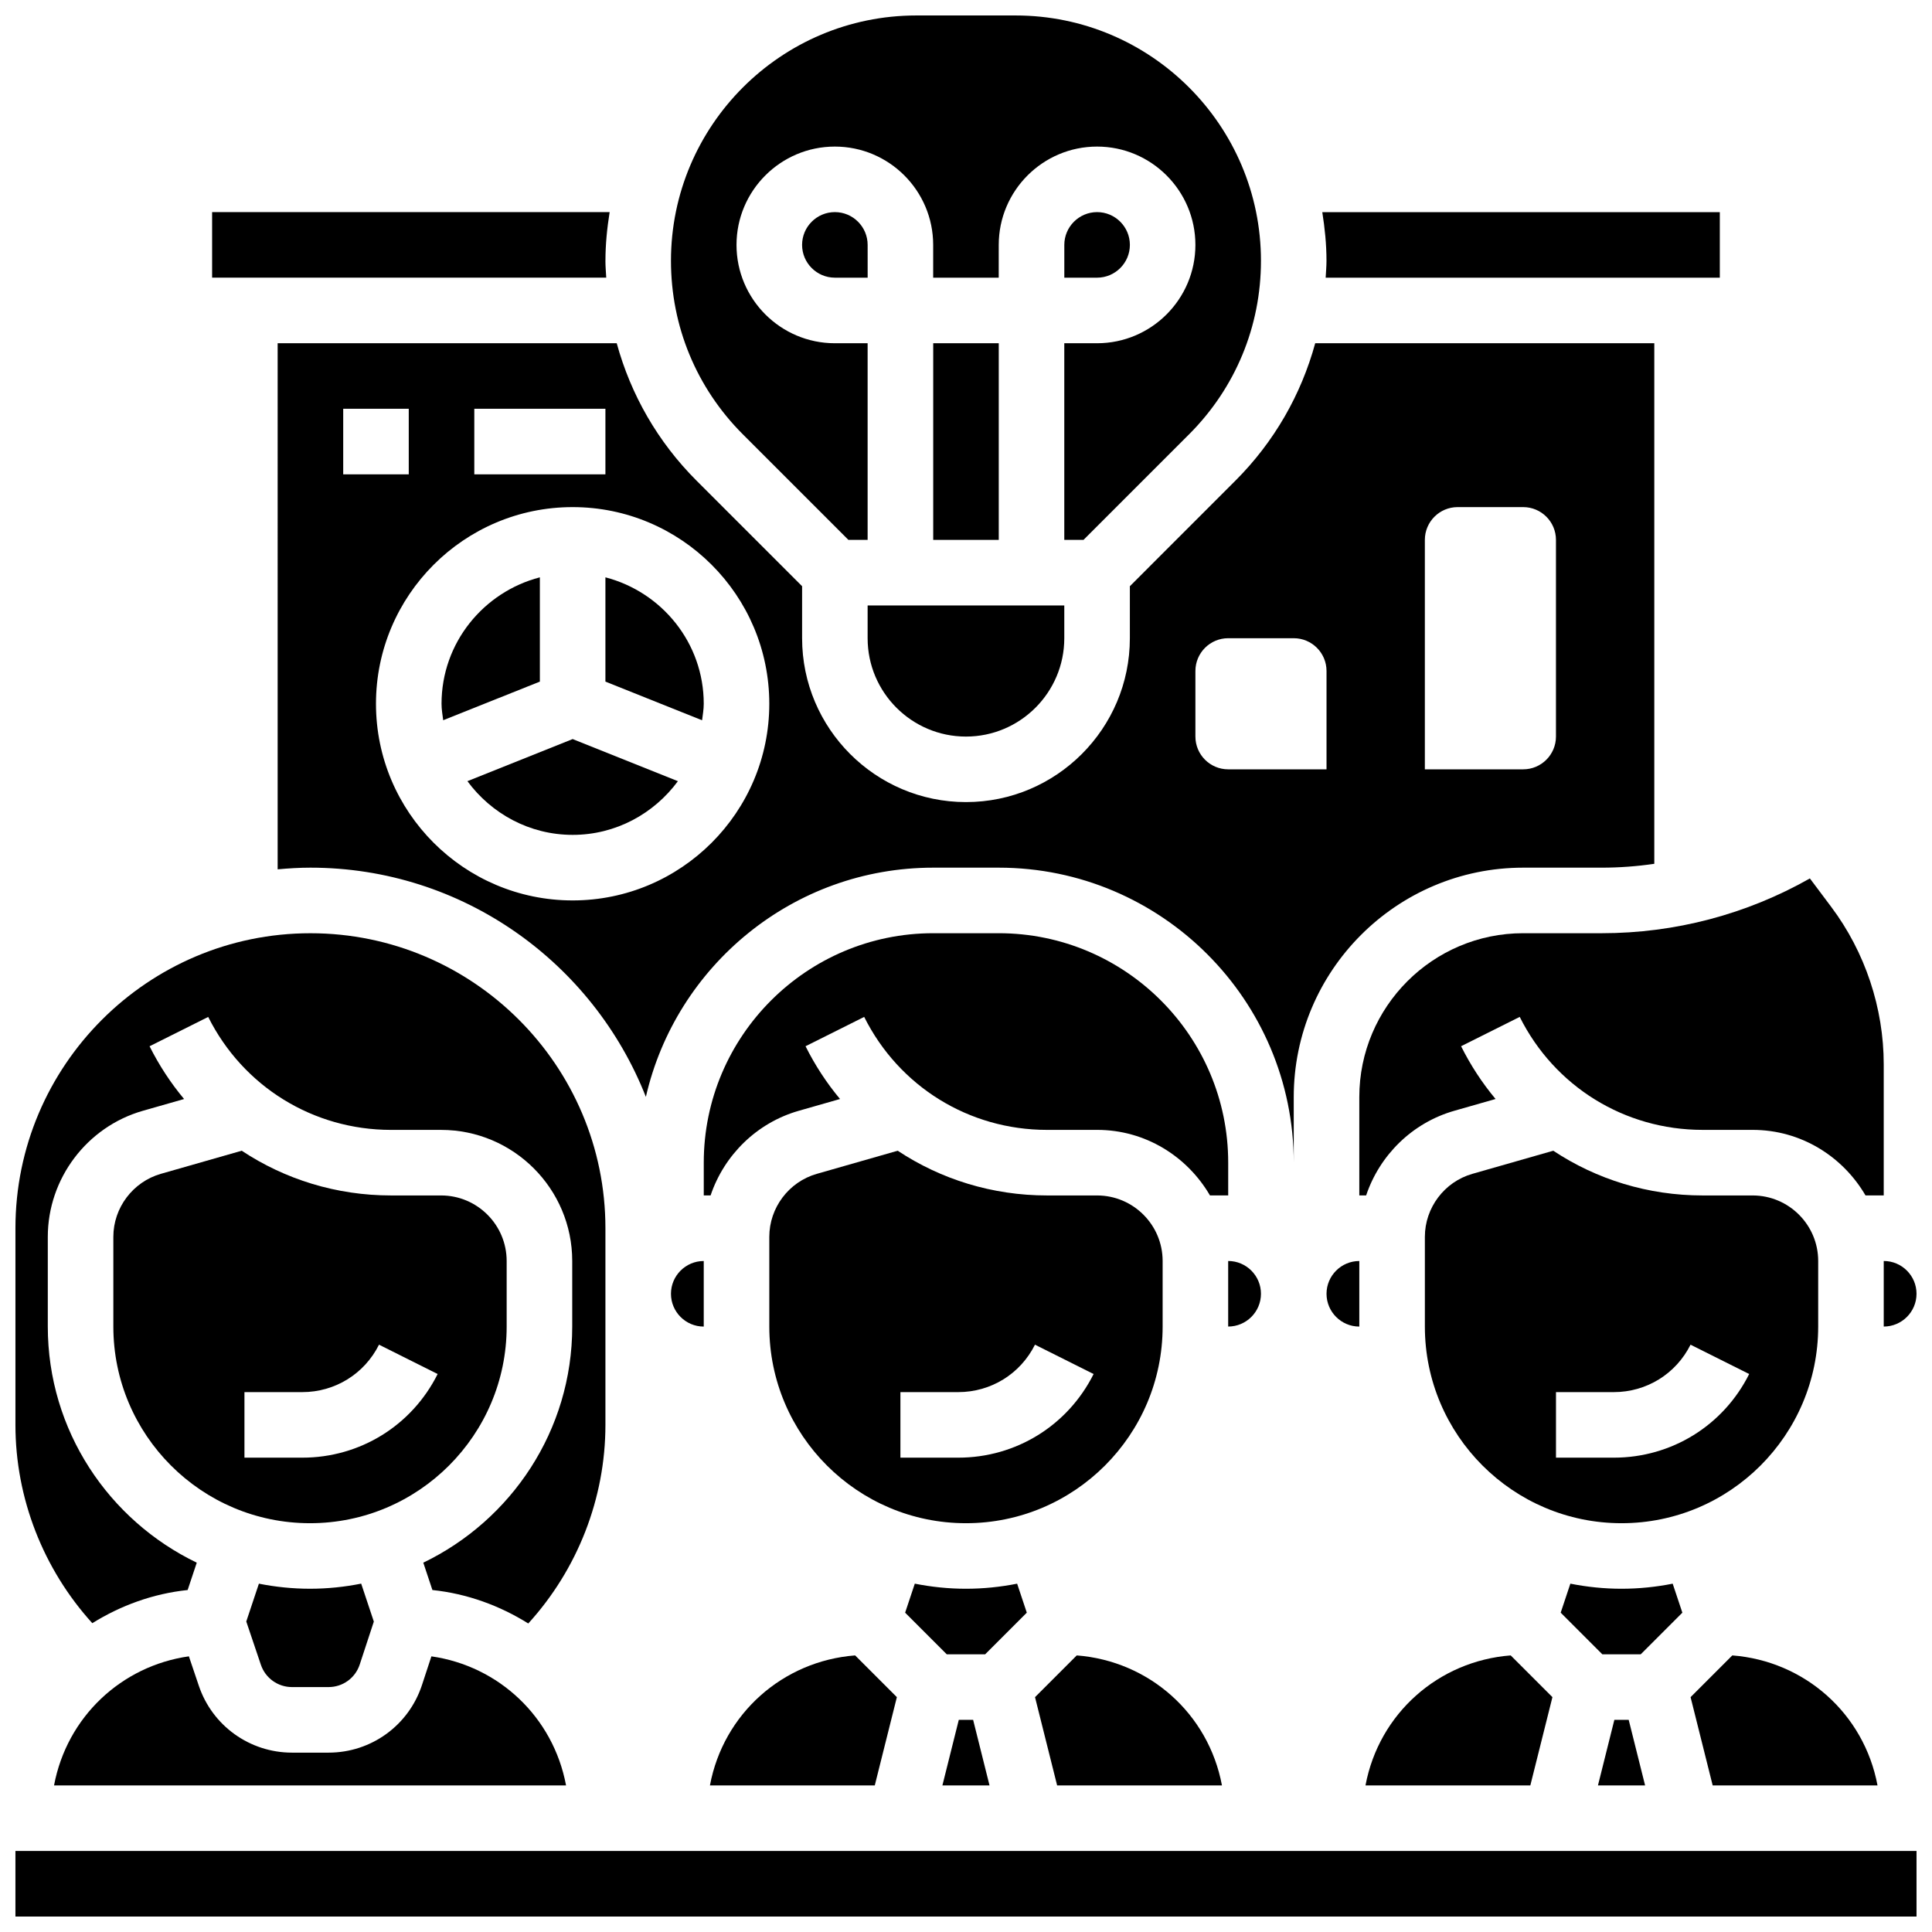
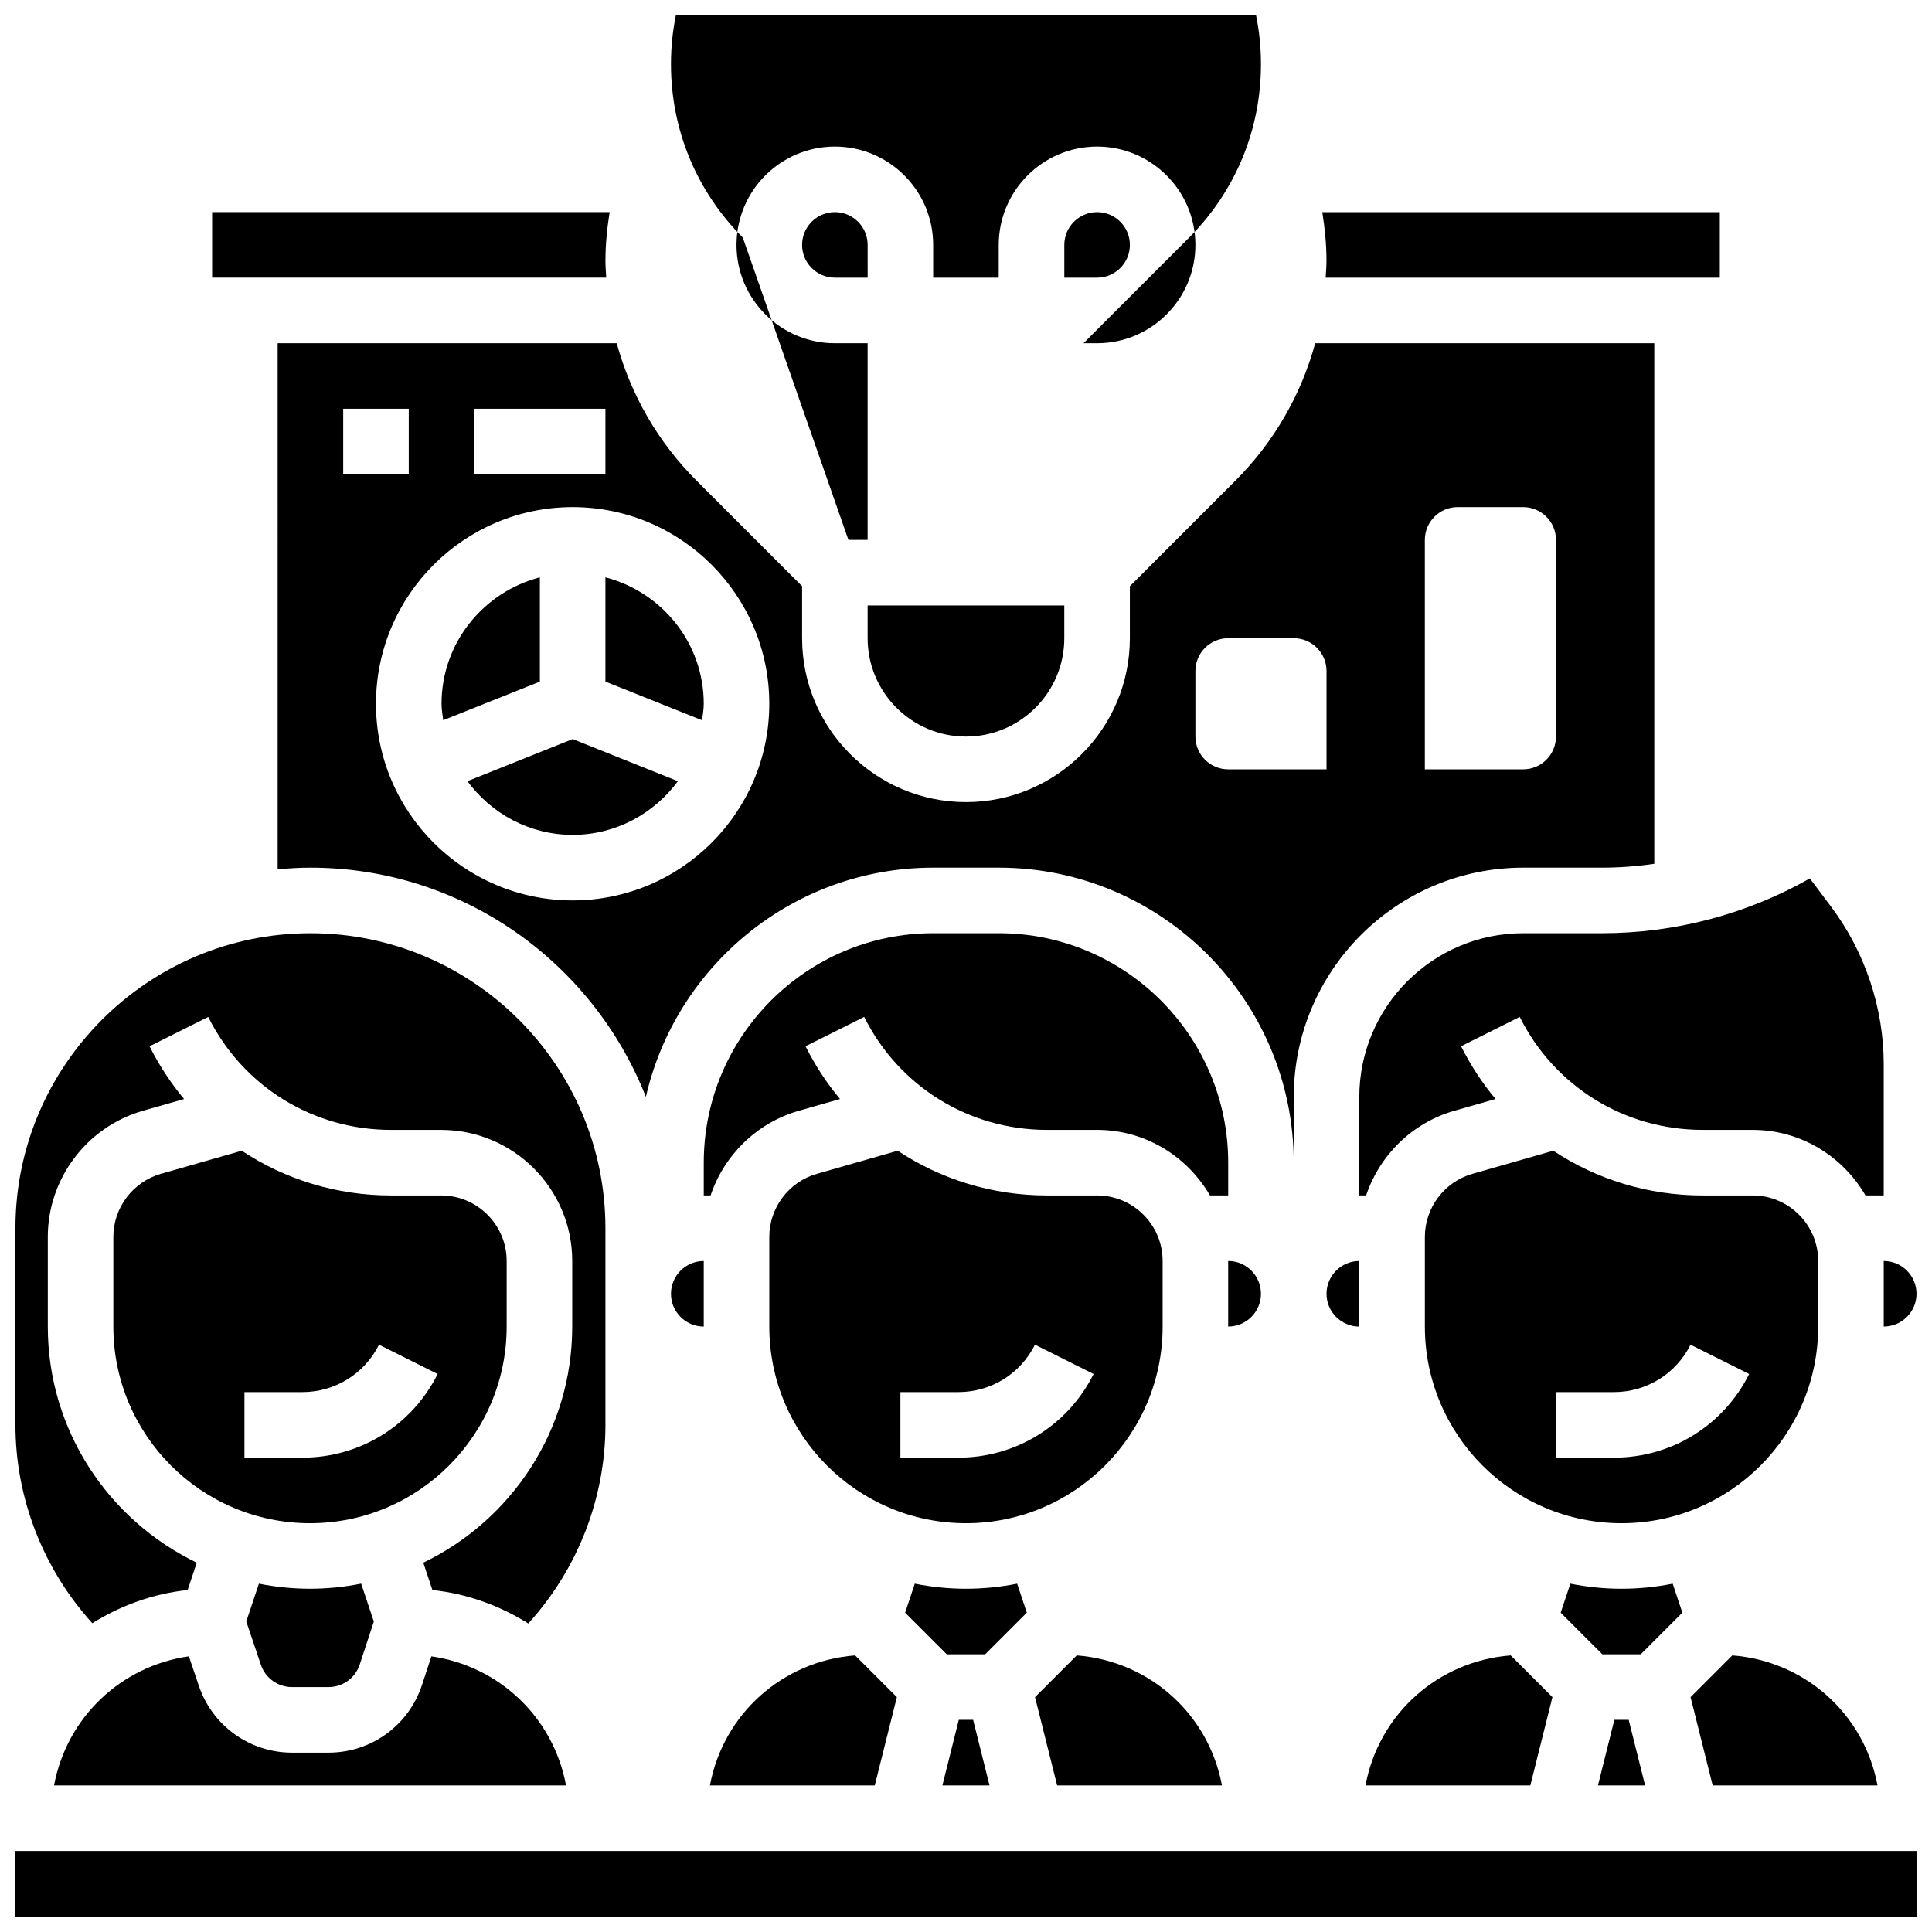
<svg xmlns="http://www.w3.org/2000/svg" width="800px" height="800px" version="1.1" viewBox="144 144 512 512">
  <defs>
    <clipPath id="d">
      <path d="m643 478h8.902v18h-8.902z" />
    </clipPath>
    <clipPath id="c">
      <path d="m321 148.09h158v139.91h-158z" />
    </clipPath>
    <clipPath id="b">
      <path d="m148.09 391h156.91v184h-156.91z" />
    </clipPath>
    <clipPath id="a">
      <path d="m148.09 634h503.81v17.902h-503.81z" />
    </clipPath>
  </defs>
  <path d="m467.83 617.15c-3.57-19.066-19.352-32.973-38.48-34.449l-11.059 11.059 5.859 23.391z" />
  <path d="m469.48 495.55c4.785 0 8.688-3.898 8.688-8.688 0-4.785-3.898-8.688-8.688-8.688z" />
  <path d="m381.68 593.76-11.059-11.059c-19.129 1.477-34.91 15.383-38.48 34.449h43.684z" />
  <path d="m504.23 478.18c-4.785 0-8.688 3.898-8.688 8.688 0 4.785 3.898 8.688 8.688 8.688z" />
  <path d="m495.32 217.59h104.45v-17.371h-105.35c0.668 4.215 1.113 8.504 1.113 12.898 0 1.504-0.141 2.988-0.219 4.473z" />
  <path d="m408.68 391.31h-17.371c-33.527 0-60.805 27.273-60.805 60.805v8.688h1.809c3.578-10.648 12.203-19.25 23.391-22.438l10.91-3.117c-3.527-4.223-6.602-8.902-9.137-13.984l15.539-7.773c9.234 18.469 27.797 29.941 48.453 29.941l13.27-0.004c12.805 0 23.887 7.035 29.914 17.371h4.832v-8.688c0-33.527-27.273-60.801-60.805-60.801z" />
  <path d="m641.56 617.15c-3.57-19.066-19.352-32.973-38.48-34.449l-11.059 11.059 5.856 23.391z" />
  <path d="m555.41 593.76-11.059-11.059c-19.129 1.477-34.91 15.383-38.48 34.449h43.684z" />
  <path d="m587.28 563.69c-4.387 0.867-8.922 1.344-13.559 1.344s-9.172-0.477-13.559-1.348l-2.562 7.688 11.031 11.031h10.18l11.031-11.031z" />
  <path d="m330.5 478.18c-4.785 0-8.688 3.898-8.688 8.688 0 4.785 3.898 8.688 8.688 8.688z" />
  <path d="m625.84 495.55v-17.371c0-9.582-7.793-17.371-17.371-17.371h-13.273c-14.438 0-28.09-4.246-39.566-11.855l-21.422 6.125c-7.426 2.113-12.602 8.984-12.602 16.699v23.773c0 28.742 23.375 52.117 52.117 52.117s52.117-23.375 52.117-52.117zm-54.168 34.746h-15.32v-17.371h15.324c8.668 0 16.461-4.82 20.336-12.57l15.539 7.773c-6.84 13.672-20.59 22.168-35.879 22.168z" />
  <path d="m571.82 599.78-4.344 17.371h12.492l-4.344-17.371z" />
  <g clip-path="url(#d)">
    <path d="m643.21 495.55c4.785 0 8.688-3.898 8.688-8.688 0-4.785-3.898-8.688-8.688-8.688z" />
  </g>
  <path d="m547.66 391.31c-23.949 0-43.43 19.484-43.43 43.43v26.059h1.809c3.578-10.648 12.203-19.25 23.391-22.438l10.91-3.117c-3.527-4.223-6.602-8.902-9.137-13.984l15.539-7.773c9.234 18.469 27.797 29.941 48.453 29.941h13.27c12.805 0 23.887 7.035 29.914 17.371h4.828v-34.746c0-14.93-4.934-29.742-13.898-41.695l-5.672-7.566c-16.805 9.523-35.727 14.52-55.172 14.52z" />
  <g clip-path="url(#c)">
-     <path d="m368.84 287.08h5.09v-52.117h-8.688c-14.367 0-26.059-11.691-26.059-26.059 0-14.367 11.691-26.059 26.059-26.059 14.367 0 26.059 11.691 26.059 26.059v8.688h17.371l0.004-8.688c0-14.367 11.691-26.059 26.059-26.059 14.367 0 26.059 11.691 26.059 26.059 0 14.367-11.691 26.059-26.059 26.059h-8.688v52.117h5.09l27.988-27.988c12.273-12.281 19.043-28.602 19.043-45.977 0-35.848-29.172-65.016-65.02-65.016h-26.312c-35.852 0-65.023 29.168-65.023 65.016 0 17.371 6.766 33.695 19.039 45.977z" />
+     <path d="m368.84 287.08h5.09v-52.117h-8.688c-14.367 0-26.059-11.691-26.059-26.059 0-14.367 11.691-26.059 26.059-26.059 14.367 0 26.059 11.691 26.059 26.059v8.688h17.371l0.004-8.688c0-14.367 11.691-26.059 26.059-26.059 14.367 0 26.059 11.691 26.059 26.059 0 14.367-11.691 26.059-26.059 26.059h-8.688h5.09l27.988-27.988c12.273-12.281 19.043-28.602 19.043-45.977 0-35.848-29.172-65.016-65.02-65.016h-26.312c-35.852 0-65.023 29.168-65.023 65.016 0 17.371 6.766 33.695 19.039 45.977z" />
  </g>
  <path d="m413.55 563.69c-4.387 0.867-8.922 1.344-13.559 1.344-4.637 0-9.172-0.477-13.559-1.348l-2.562 7.688 11.031 11.031h10.18l11.031-11.031z" />
  <path d="m398.09 599.78-4.344 17.371h12.488l-4.344-17.371z" />
  <path d="m452.11 495.55v-17.371c0-9.582-7.793-17.371-17.371-17.371h-13.273c-14.438 0-28.09-4.246-39.566-11.855l-21.422 6.125c-7.426 2.113-12.605 8.984-12.605 16.699v23.773c0 28.742 23.375 52.117 52.117 52.117 28.746 0 52.121-23.375 52.121-52.117zm-54.168 34.746h-15.324v-17.371h15.324c8.668 0 16.461-4.82 20.336-12.57l15.539 7.773c-6.84 13.672-20.59 22.168-35.875 22.168z" />
  <g clip-path="url(#b)">
    <path d="m193.73 565.37 2.414-7.246c-23.312-11.23-39.477-35.012-39.477-62.574v-23.773c0-15.426 10.363-29.168 25.199-33.406l10.918-3.117c-3.527-4.223-6.602-8.902-9.148-13.984l15.539-7.773c9.242 18.465 27.816 29.938 48.453 29.938h13.273c19.16 0 34.746 15.582 34.746 34.746v17.371c0 27.551-16.164 51.344-39.469 62.574l2.414 7.246c9.258 0.973 17.859 4.152 25.406 8.867 13.035-14.312 20.445-33.121 20.445-52.629v-52.117c0-43.102-35.074-78.176-78.176-78.176-43.102 0-78.176 35.074-78.176 78.176v52.117c0 19.465 7.383 38.238 20.371 52.551 7.519-4.672 16.059-7.824 25.266-8.789z" />
  </g>
  <path d="m304.45 213.11c0-4.394 0.441-8.688 1.113-12.898h-105.35v17.371h104.45c-0.078-1.484-0.219-2.969-0.219-4.473z" />
  <path d="m278.27 495.55v-17.371c0-9.582-7.793-17.371-17.371-17.371h-13.273c-14.438 0-28.09-4.246-39.566-11.855l-21.418 6.121c-7.418 2.121-12.605 8.992-12.605 16.703v23.773c0 28.742 23.375 52.117 52.117 52.117s52.117-23.375 52.117-52.117zm-54.168 34.746h-15.32v-17.371h15.324c8.668 0 16.461-4.82 20.336-12.57l15.539 7.773c-6.84 13.672-20.582 22.168-35.879 22.168z" />
  <path d="m443.43 208.9c0-4.785-3.898-8.688-8.688-8.688-4.785 0-8.688 3.898-8.688 8.688v8.688h8.688c4.785-0.004 8.688-3.902 8.688-8.688z" />
  <g clip-path="url(#a)">
    <path d="m148.09 634.53h503.81v17.371h-503.81z" />
  </g>
  <path d="m287.07 324.63v-27.633c-14.941 3.883-26.059 17.371-26.059 33.512 0 1.492 0.262 2.918 0.441 4.359z" />
  <path d="m212.61 563.69-3.344 10.023 3.875 11.484c1.199 3.523 4.508 5.894 8.234 5.894h9.703c3.762 0 7.078-2.398 8.25-5.969l3.742-11.387-3.352-10.059c-4.387 0.879-8.918 1.355-13.559 1.355-4.637 0-9.164-0.477-13.551-1.344z" />
  <path d="m158.32 617.15h135.69c-3.394-18.137-17.824-31.645-35.684-34.199l-2.5 7.602c-3.519 10.711-13.465 17.914-24.746 17.914h-9.703c-11.188 0-21.117-7.121-24.688-17.73l-2.633-7.793c-17.883 2.539-32.328 16.055-35.734 34.207z" />
  <path d="m217.58 374.38c2.867-0.262 5.75-0.441 8.688-0.441 40.398 0 74.938 25.242 88.895 60.742 7.949-34.727 39.035-60.742 76.145-60.742h17.371c43.102 0 78.176 35.074 78.176 78.176v-17.371c0-33.527 27.273-60.805 60.805-60.805h20.805c4.699 0 9.355-0.348 13.941-1.023v-137.96h-89.859c-3.727 13.629-10.875 26.152-21.141 36.414l-27.98 27.984v13.777c0 23.949-19.484 43.43-43.43 43.43-23.949 0-43.43-19.484-43.43-43.43v-13.777l-27.988-27.988c-10.266-10.266-17.414-22.785-21.141-36.414l-89.855 0.004zm304.02-87.305c0-4.793 3.891-8.688 8.688-8.688h17.371c4.793 0 8.688 3.891 8.688 8.688v52.117c0 4.793-3.891 8.688-8.688 8.688h-26.059zm-60.805 34.746c0-4.793 3.891-8.688 8.688-8.688h17.371c4.793 0 8.688 3.891 8.688 8.688v26.059h-26.059c-4.793 0-8.688-3.891-8.688-8.688zm-191.1-69.492h34.746v17.371h-34.746zm26.059 26.059c28.742 0 52.117 23.375 52.117 52.117 0 28.742-23.375 52.117-52.117 52.117-28.742 0-52.117-23.375-52.117-52.117 0-28.742 23.375-52.117 52.117-52.117zm-60.801-26.059h17.371v17.371h-17.371z" />
-   <path d="m391.31 234.96h17.371v52.117h-17.371z" />
  <path d="m330.5 330.51c0-16.141-11.117-29.629-26.059-33.512v27.633l25.617 10.25c0.18-1.453 0.441-2.875 0.441-4.371z" />
  <path d="m373.93 313.14c0 14.367 11.691 26.059 26.059 26.059 14.367 0 26.059-11.691 26.059-26.059v-8.688h-52.117z" />
  <path d="m295.76 365.25c11.457 0 21.559-5.644 27.891-14.227l-27.891-11.164-27.891 11.16c6.332 8.586 16.434 14.23 27.891 14.23z" />
  <path d="m365.25 200.21c-4.785 0-8.688 3.898-8.688 8.688 0 4.785 3.898 8.688 8.688 8.688h8.688l-0.004-8.688c0-4.785-3.898-8.688-8.684-8.688z" />
</svg>